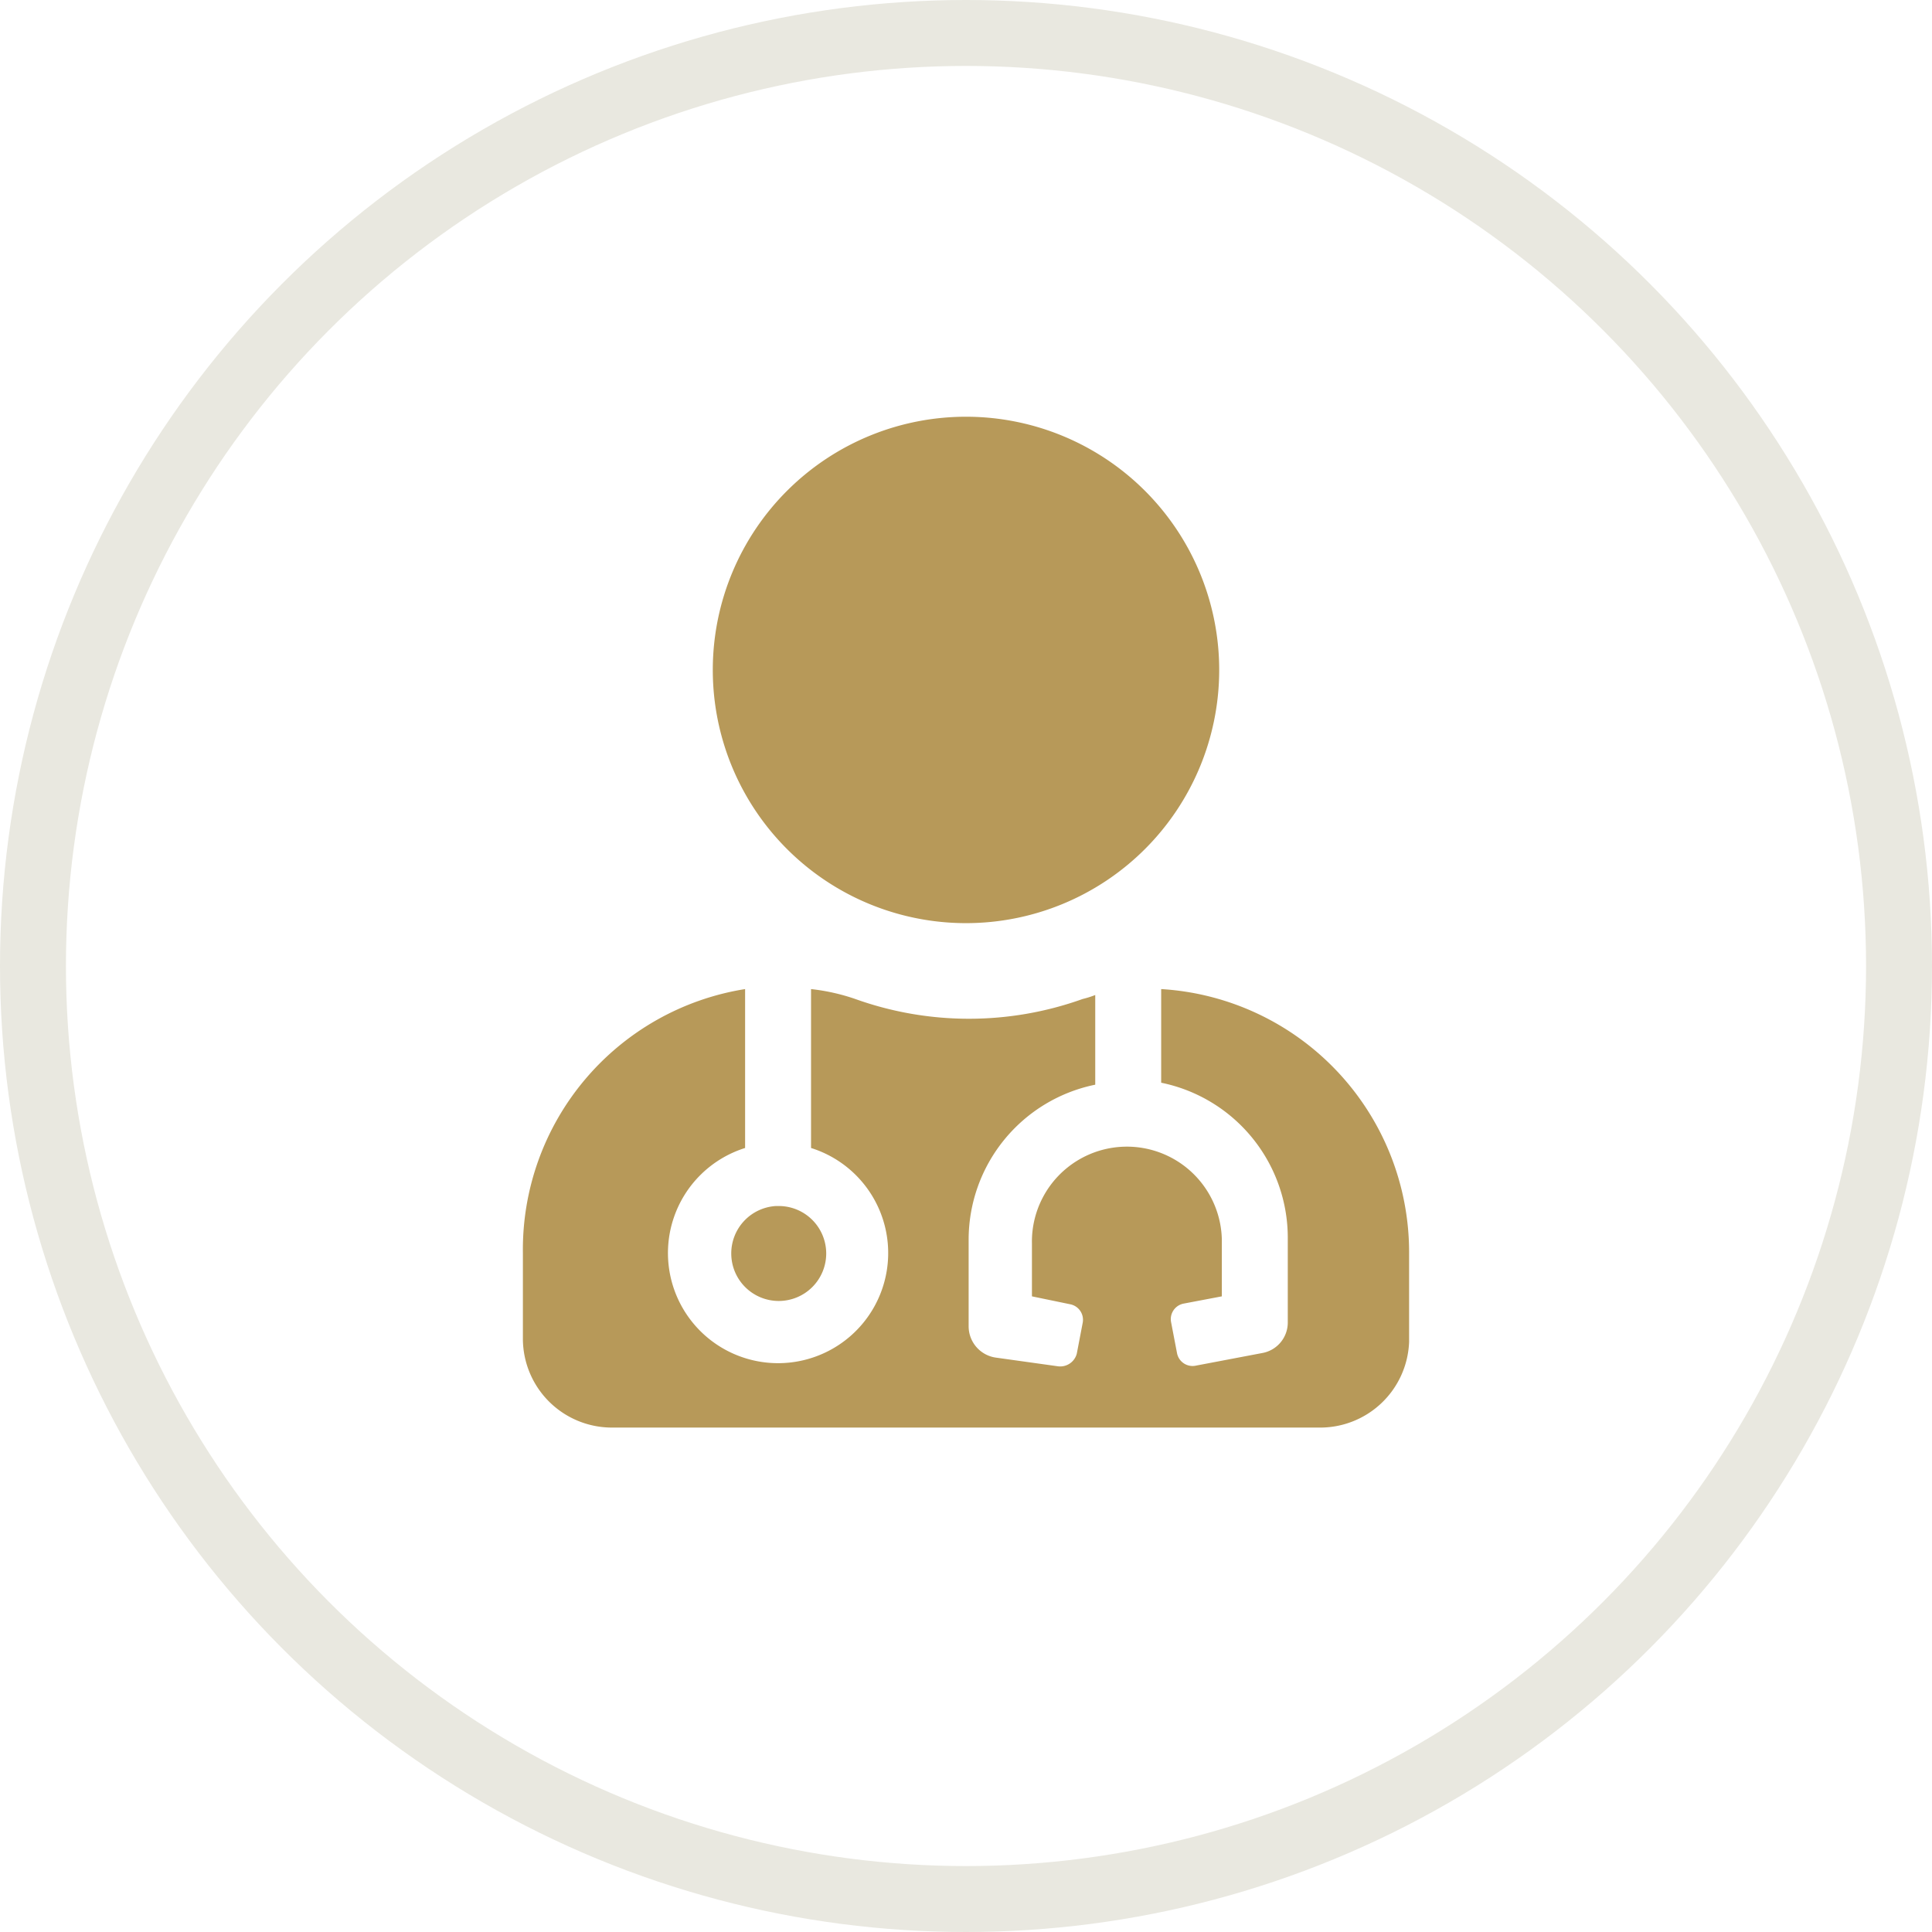
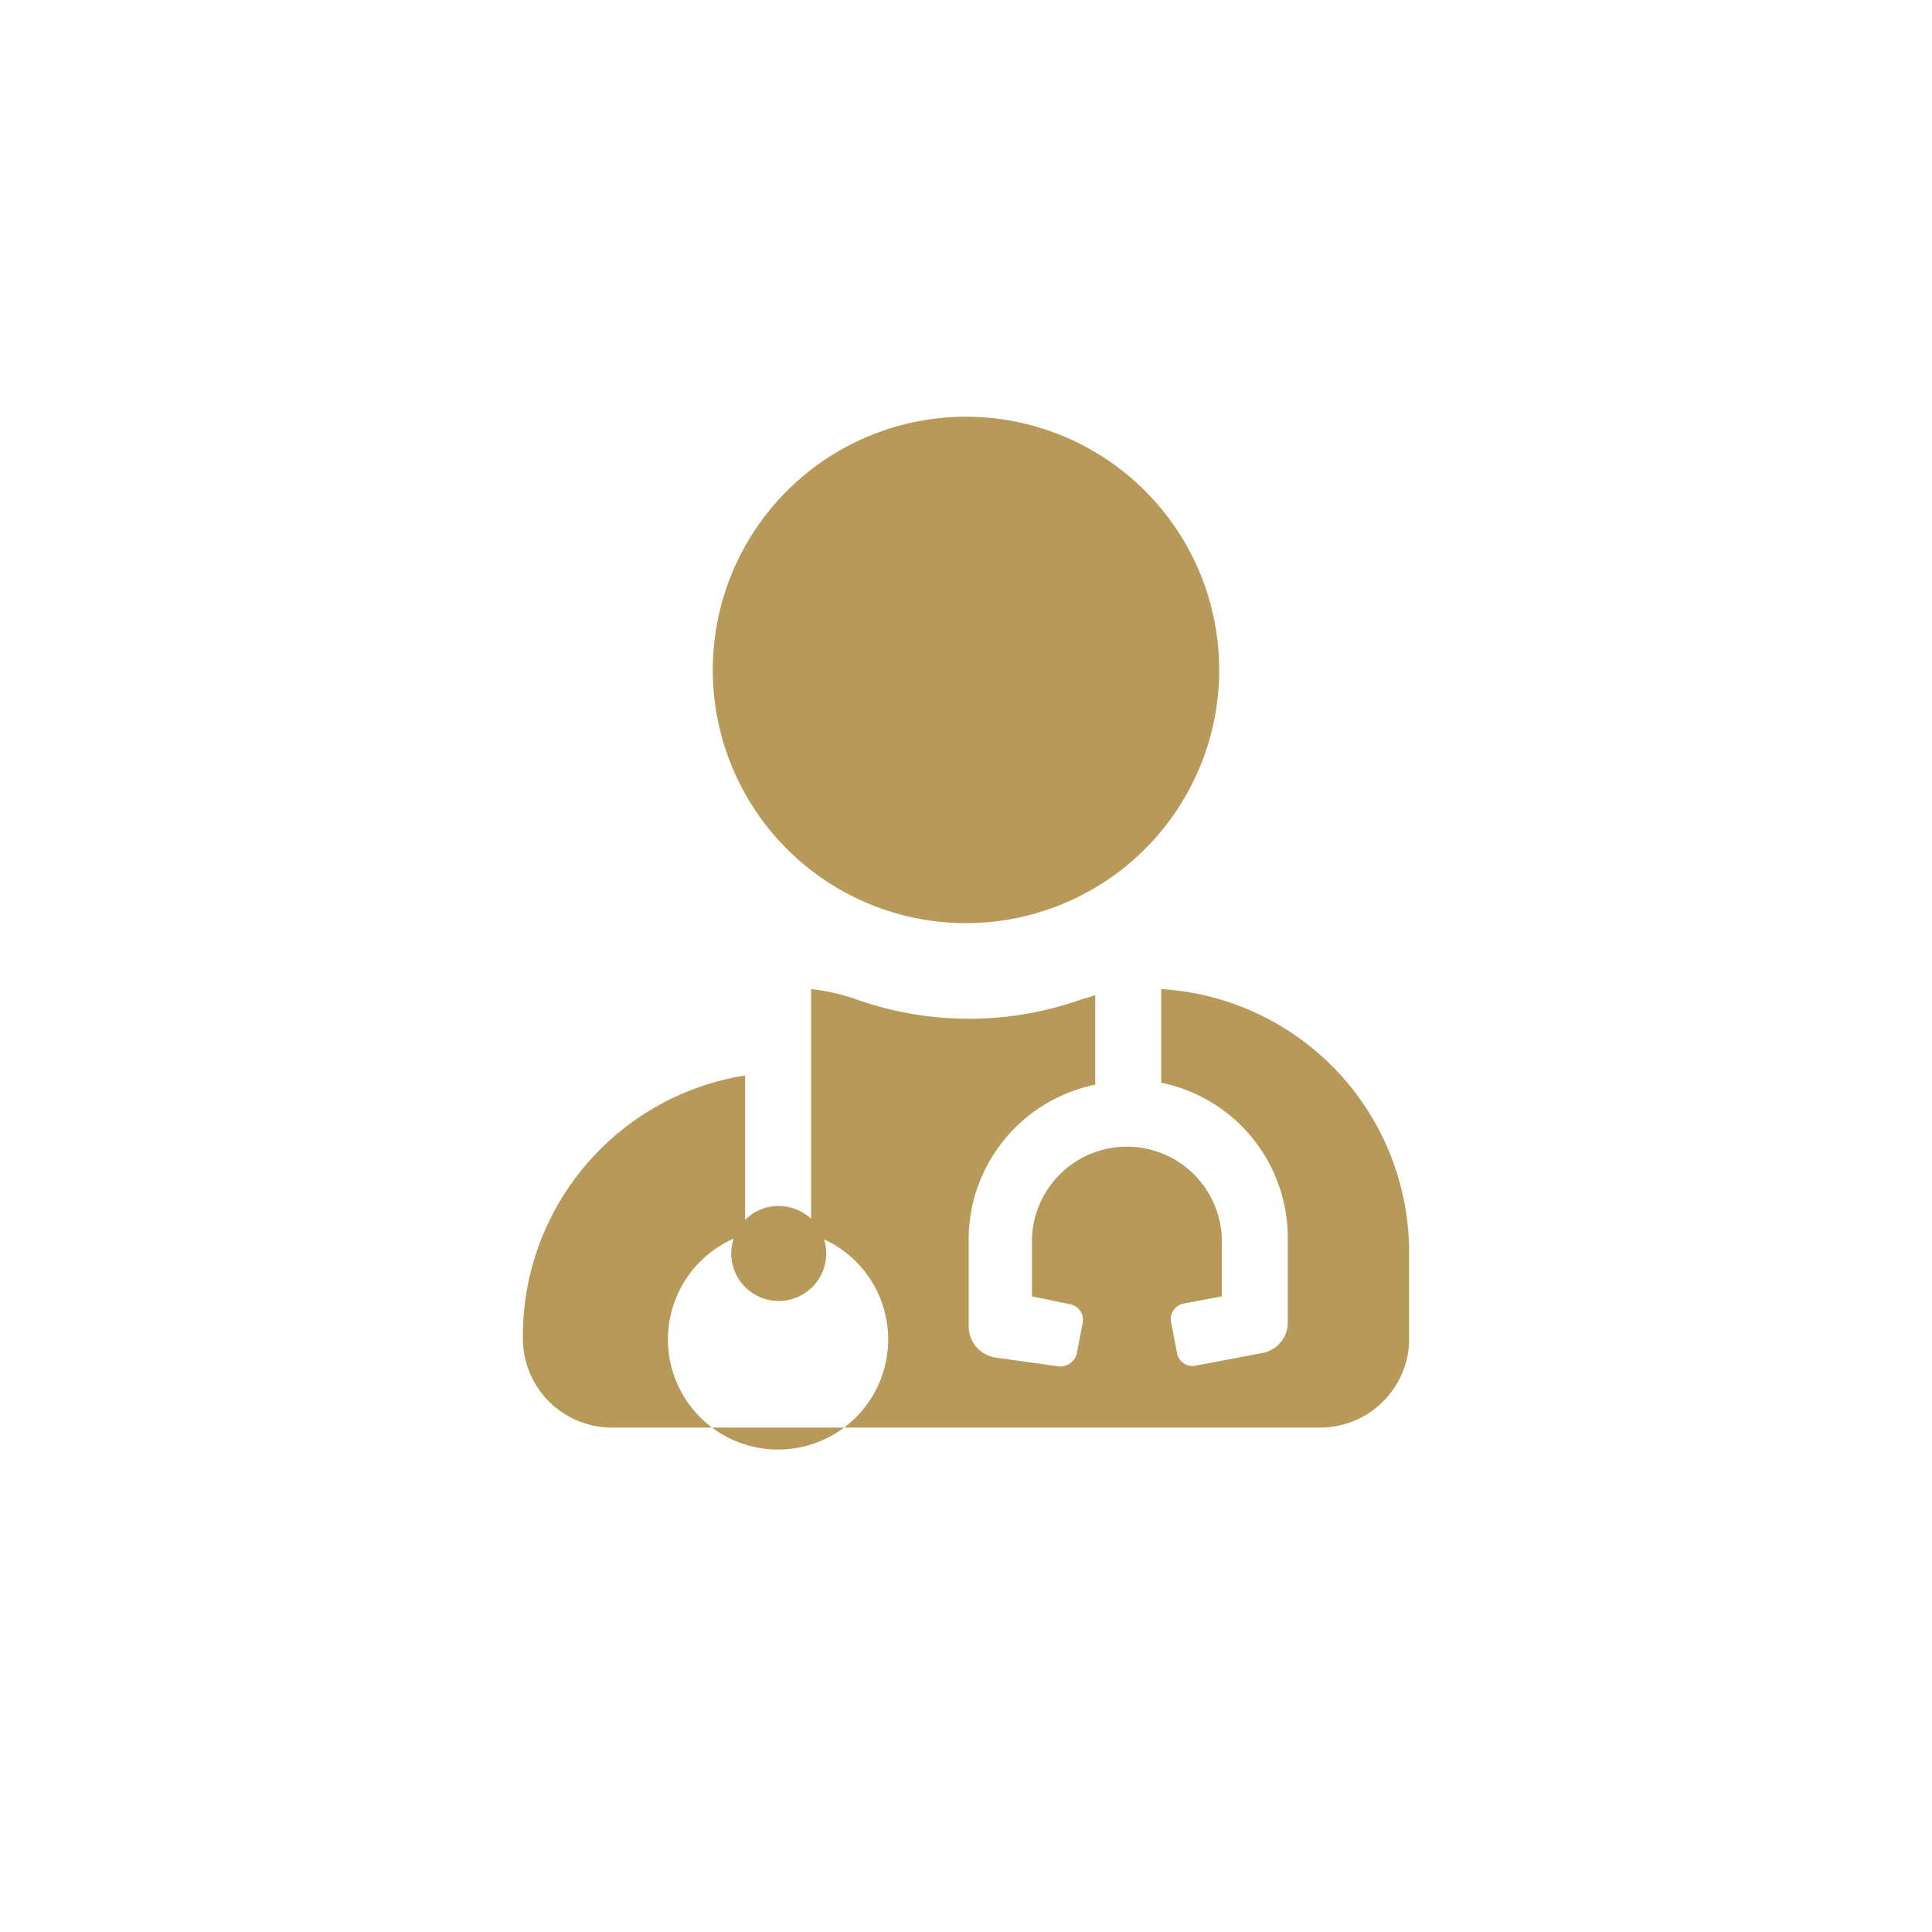
<svg xmlns="http://www.w3.org/2000/svg" viewBox="0 0 29.3 29.3">
  <defs>
    <style>.cls-1{fill:none;stroke:#e9e8e0;stroke-miterlimit:10;}.cls-2{fill:#b79959;}</style>
  </defs>
  <g id="Ebene_2" data-name="Ebene 2">
    <g id="Ebene_1-2" data-name="Ebene 1">
-       <circle class="cls-1" cx="14.65" cy="14.65" r="14.15" />
-       <path class="cls-2" d="M21.37,19v1.35A1.35,1.35,0,0,1,20,21.65H9.28a1.35,1.35,0,0,1-1.35-1.34V19a4,4,0,0,1,3.37-4v2.41a1.67,1.67,0,1,0,1,0V15a3.09,3.09,0,0,1,.67.15,5.11,5.11,0,0,0,3.45,0,1.39,1.39,0,0,0,.19-.06v1.36a2.4,2.4,0,0,0-1.92,2.35v1.31a.48.48,0,0,0,.42.48l.93.13a.26.26,0,0,0,.29-.19l.09-.47a.24.24,0,0,0-.19-.28l-.58-.12v-.8a1.44,1.44,0,1,1,2.88-.06v.86l-.58.11a.24.24,0,0,0-.19.28l.09.47a.24.24,0,0,0,.29.19l1-.19a.47.47,0,0,0,.39-.47V18.77a2.4,2.4,0,0,0-1.92-2.35V15A4,4,0,0,1,21.37,19ZM10.81,10.14A3.84,3.84,0,1,1,14.65,14,3.84,3.84,0,0,1,10.81,10.14Zm1,8.15a.72.72,0,1,1-.72.72A.72.72,0,0,1,11.77,18.29Z" />
+       <path class="cls-2" d="M21.37,19v1.35A1.35,1.35,0,0,1,20,21.65H9.28a1.35,1.35,0,0,1-1.35-1.34a4,4,0,0,1,3.37-4v2.41a1.67,1.67,0,1,0,1,0V15a3.09,3.09,0,0,1,.67.15,5.11,5.11,0,0,0,3.45,0,1.39,1.39,0,0,0,.19-.06v1.36a2.4,2.4,0,0,0-1.92,2.35v1.31a.48.48,0,0,0,.42.48l.93.13a.26.26,0,0,0,.29-.19l.09-.47a.24.24,0,0,0-.19-.28l-.58-.12v-.8a1.44,1.44,0,1,1,2.88-.06v.86l-.58.11a.24.24,0,0,0-.19.28l.09.47a.24.24,0,0,0,.29.19l1-.19a.47.47,0,0,0,.39-.47V18.77a2.4,2.4,0,0,0-1.92-2.35V15A4,4,0,0,1,21.37,19ZM10.81,10.14A3.84,3.84,0,1,1,14.65,14,3.84,3.84,0,0,1,10.81,10.14Zm1,8.15a.72.72,0,1,1-.72.72A.72.72,0,0,1,11.77,18.29Z" />
    </g>
  </g>
</svg>